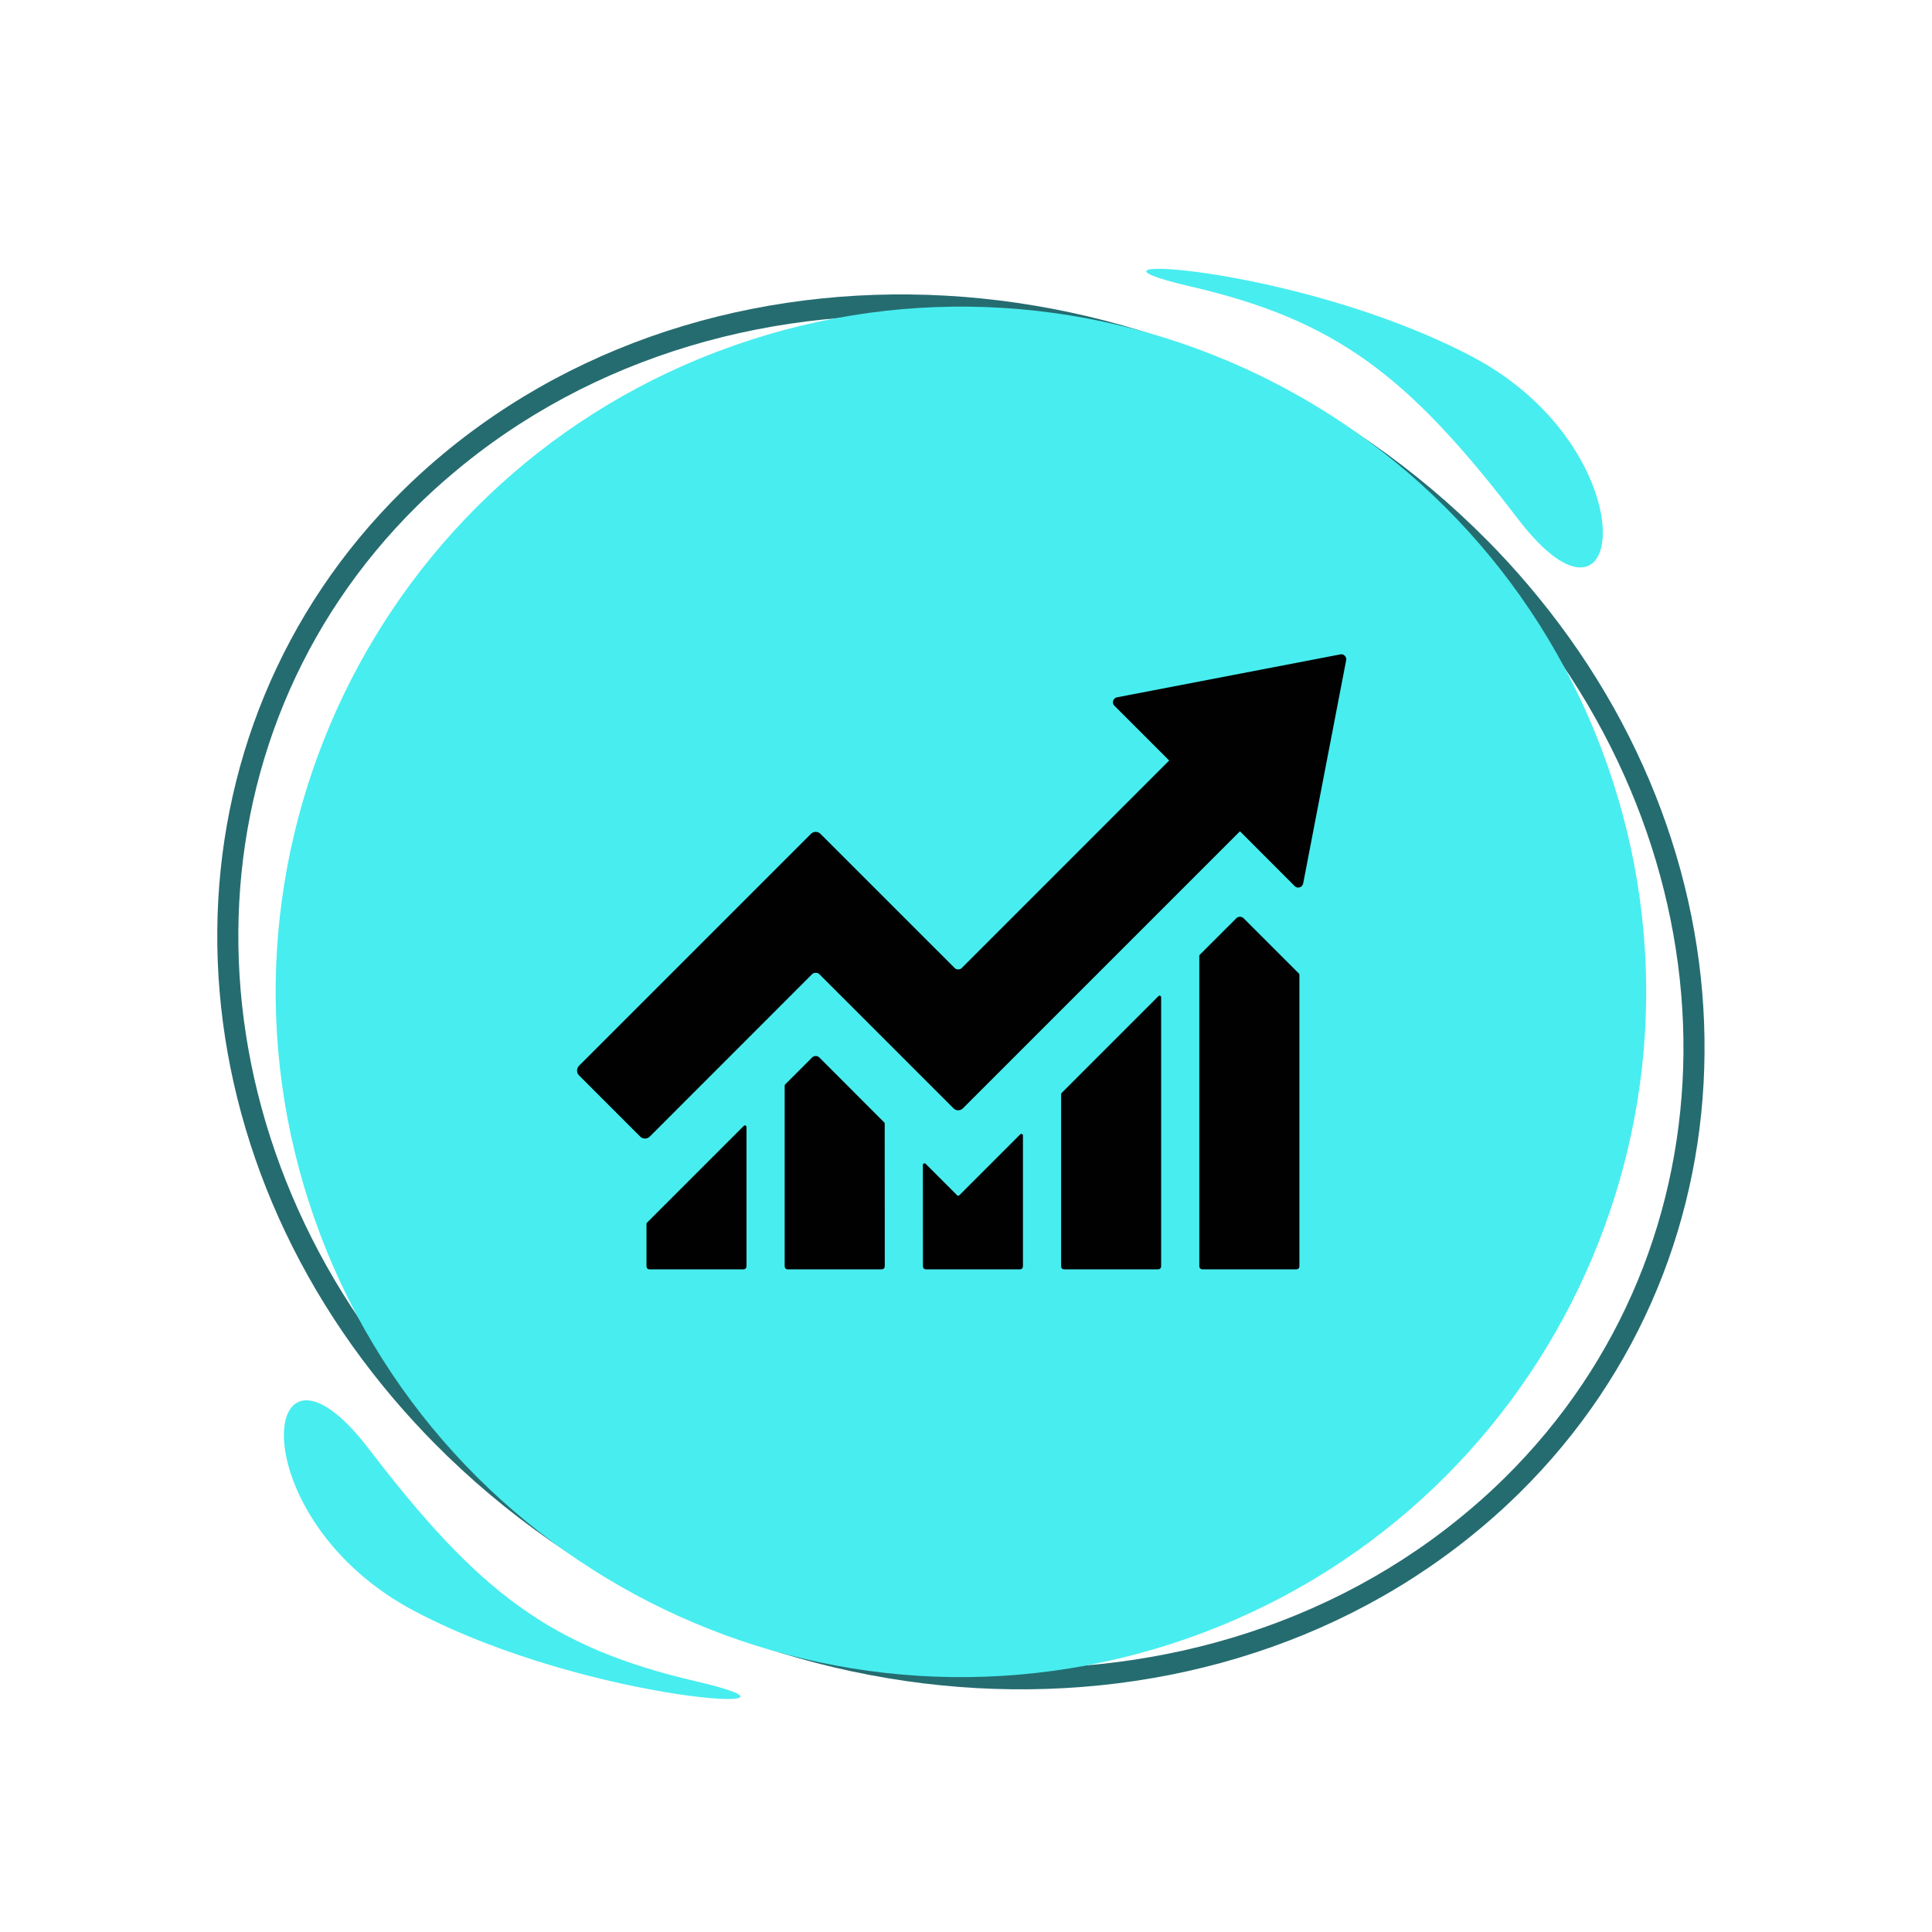
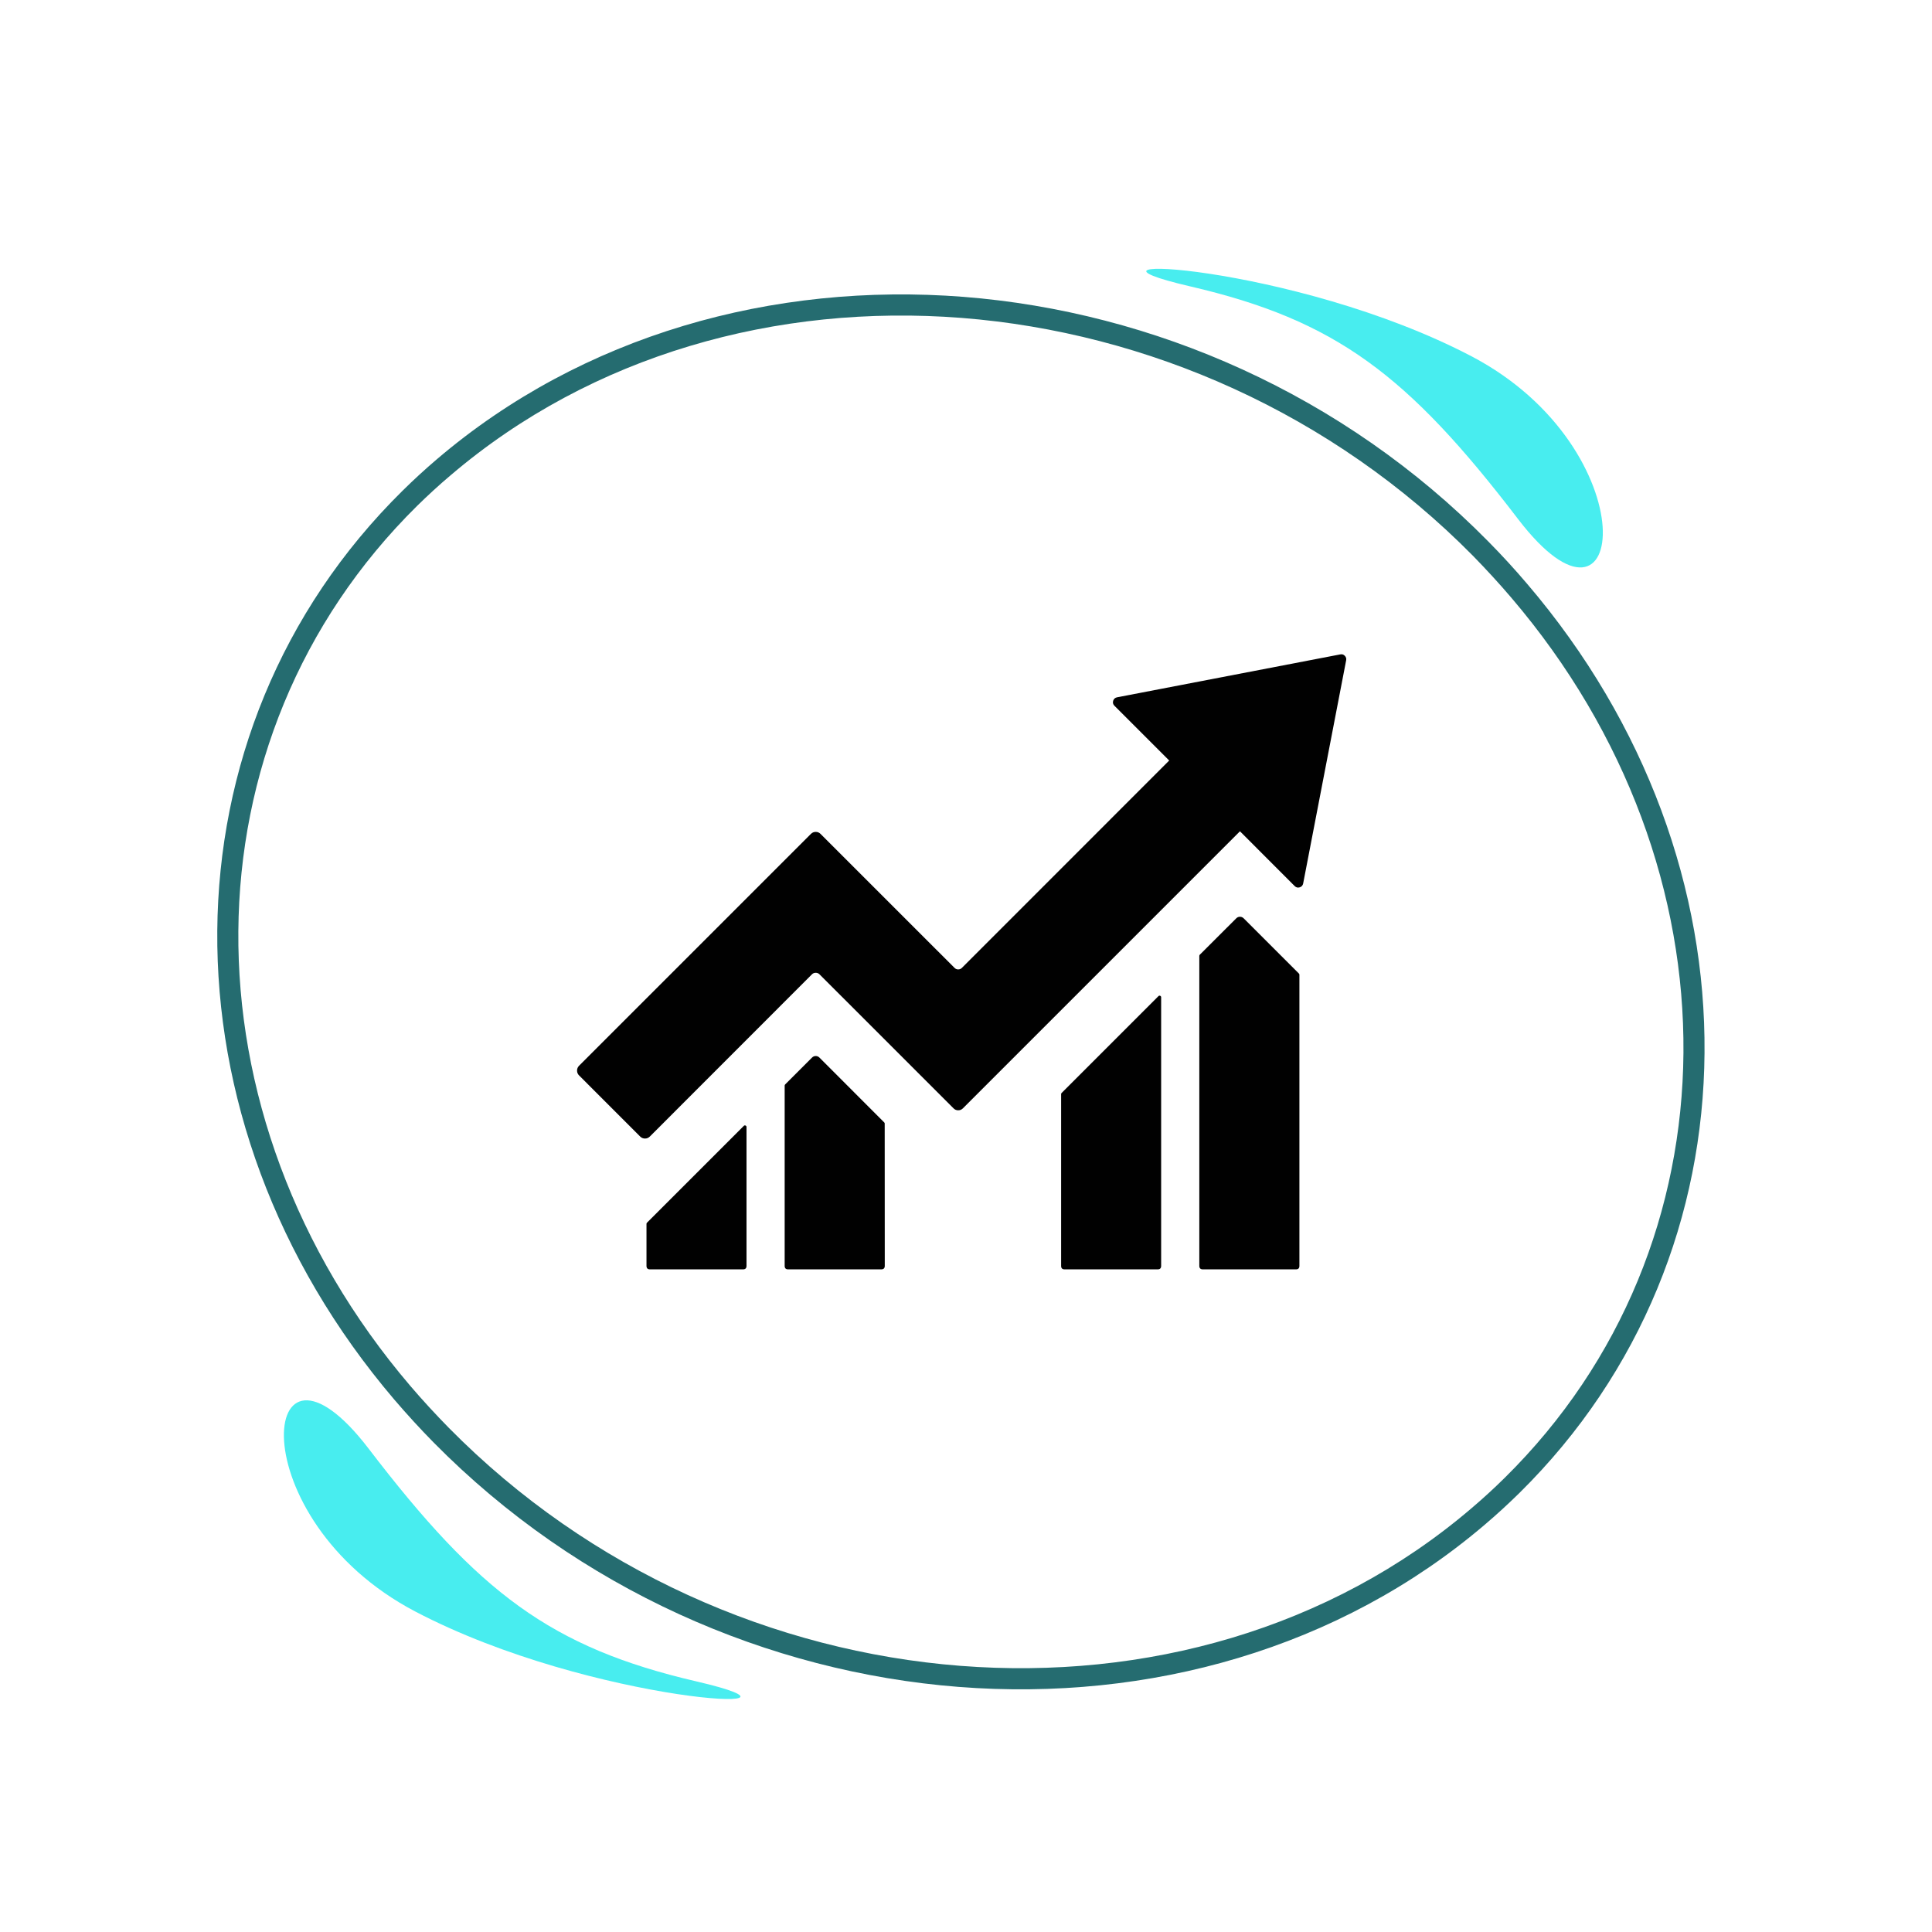
<svg xmlns="http://www.w3.org/2000/svg" width="150" viewBox="0 0 112.5 112.5" height="150" preserveAspectRatio="xMidYMid meet">
  <defs>
    <clipPath id="785385f43a">
      <path d="M 37 65 L 44 65 L 44 73.922 L 37 73.922 Z M 37 65 " clip-rule="nonzero" />
    </clipPath>
    <clipPath id="e5357336e3">
      <path d="M 53 66 L 60 66 L 60 73.922 L 53 73.922 Z M 53 66 " clip-rule="nonzero" />
    </clipPath>
    <clipPath id="6160a3b22d">
      <path d="M 45 61 L 52 61 L 52 73.922 L 45 73.922 Z M 45 61 " clip-rule="nonzero" />
    </clipPath>
    <clipPath id="d3b134ec13">
      <path d="M 61 57 L 68 57 L 68 73.922 L 61 73.922 Z M 61 57 " clip-rule="nonzero" />
    </clipPath>
    <clipPath id="8743fd3e3d">
      <path d="M 69 53 L 76 53 L 76 73.922 L 69 73.922 Z M 69 53 " clip-rule="nonzero" />
    </clipPath>
    <clipPath id="9ab40983e3">
      <path d="M 33.602 38.082 L 78.402 38.082 L 78.402 67 L 33.602 67 Z M 33.602 38.082 " clip-rule="nonzero" />
    </clipPath>
  </defs>
  <path fill="#256c70" d="M 25.438 26.742 C 24.742 27.336 24.074 27.949 23.434 28.582 C 16.324 35.594 12.727 44.754 12.652 54.203 C 12.578 63.641 16.016 73.355 22.965 81.504 C 23.691 82.352 24.457 83.191 25.258 84.004 C 33.688 92.547 44.742 97.359 55.809 98.227 C 66.891 99.094 77.984 96.012 86.469 88.773 C 87.168 88.18 87.832 87.566 88.473 86.938 C 95.582 79.926 99.184 70.762 99.254 61.309 C 99.332 51.875 95.891 42.156 88.938 34.012 C 88.215 33.16 87.449 32.324 86.645 31.512 C 78.219 22.965 67.16 18.152 56.098 17.285 C 45.016 16.422 33.922 19.504 25.438 26.742 Z M 24.293 29.453 C 24.914 28.844 25.559 28.25 26.234 27.68 C 34.461 20.66 45.23 17.672 56 18.512 C 66.785 19.359 77.562 24.047 85.773 32.367 C 86.555 33.168 87.301 33.98 88.008 34.809 C 94.762 42.723 98.098 52.156 98.027 61.301 C 97.953 70.434 94.484 79.285 87.613 86.059 C 86.996 86.668 86.344 87.266 85.672 87.836 C 77.449 94.859 66.672 97.844 55.902 97 C 45.121 96.156 34.344 91.469 26.137 83.145 C 25.355 82.348 24.605 81.535 23.898 80.707 C 17.145 72.793 13.805 63.359 13.879 54.215 C 13.949 45.082 17.426 36.23 24.293 29.453 " fill-opacity="1" fill-rule="nonzero" />
-   <path fill="#48edef" d="M 42.734 20.121 C 21.949 27.422 11.016 50.188 18.316 70.977 C 25.617 91.762 48.383 102.695 69.172 95.395 C 89.957 88.094 100.895 65.328 93.594 44.539 C 86.293 23.754 63.52 12.816 42.734 20.121 " fill-opacity="1" fill-rule="evenodd" />
  <path fill="#48edef" d="M 40.559 97.91 C 32.059 95.938 27.875 92.734 21.469 84.359 C 15.062 75.984 13.836 88.418 24.184 93.84 C 34.527 99.258 49.059 99.879 40.559 97.91 " fill-opacity="1" fill-rule="evenodd" />
  <path fill="#48edef" d="M 69.305 16.676 C 77.805 18.648 81.992 21.848 88.395 30.223 C 94.801 38.598 96.027 26.168 85.684 20.746 C 75.336 15.328 60.809 14.707 69.305 16.676 " fill-opacity="1" fill-rule="evenodd" />
  <g clip-path="url(#785385f43a)">
    <path fill="#010101" d="M 43.469 65.629 C 43.469 65.586 43.449 65.555 43.41 65.539 C 43.371 65.523 43.336 65.531 43.309 65.562 L 37.672 71.199 C 37.652 71.219 37.645 71.238 37.645 71.266 L 37.645 73.711 C 37.645 73.848 37.711 73.914 37.844 73.914 L 43.27 73.914 C 43.402 73.914 43.469 73.848 43.469 73.711 Z M 43.469 65.629 " fill-opacity="1" fill-rule="nonzero" />
  </g>
  <g clip-path="url(#e5357336e3)">
-     <path fill="#010101" d="M 59.566 66.121 C 59.566 66.082 59.547 66.051 59.508 66.035 C 59.469 66.02 59.434 66.027 59.406 66.055 L 55.863 69.598 C 55.82 69.641 55.773 69.641 55.73 69.598 L 53.902 67.77 C 53.871 67.738 53.836 67.73 53.797 67.75 C 53.758 67.766 53.738 67.793 53.738 67.836 L 53.742 73.711 C 53.742 73.848 53.809 73.914 53.941 73.914 L 59.367 73.914 C 59.5 73.914 59.566 73.848 59.566 73.711 Z M 59.566 66.121 " fill-opacity="1" fill-rule="nonzero" />
-   </g>
+     </g>
  <g clip-path="url(#6160a3b22d)">
    <path fill="#010101" d="M 51.516 65.426 C 51.516 65.398 51.508 65.375 51.488 65.359 L 47.715 61.582 C 47.656 61.523 47.582 61.492 47.5 61.492 C 47.414 61.492 47.344 61.523 47.285 61.582 L 45.719 63.148 C 45.699 63.168 45.691 63.191 45.691 63.215 L 45.691 73.711 C 45.691 73.848 45.758 73.914 45.891 73.914 L 51.316 73.914 C 51.449 73.914 51.52 73.848 51.52 73.711 Z M 51.516 65.426 " fill-opacity="1" fill-rule="nonzero" />
  </g>
  <g clip-path="url(#d3b134ec13)">
-     <path fill="#010101" d="M 67.613 58.074 C 67.613 58.031 67.594 58.004 67.555 57.984 C 67.516 57.969 67.484 57.977 67.453 58.008 L 61.816 63.645 C 61.797 63.664 61.789 63.684 61.789 63.711 L 61.789 73.711 C 61.789 73.848 61.855 73.914 61.988 73.914 L 67.414 73.914 C 67.547 73.914 67.613 73.848 67.613 73.711 Z M 67.613 58.074 " fill-opacity="1" fill-rule="nonzero" />
+     <path fill="#010101" d="M 67.613 58.074 C 67.613 58.031 67.594 58.004 67.555 57.984 C 67.516 57.969 67.484 57.977 67.453 58.008 L 61.816 63.645 C 61.797 63.664 61.789 63.684 61.789 63.711 L 61.789 73.711 C 61.789 73.848 61.855 73.914 61.988 73.914 L 67.414 73.914 C 67.547 73.914 67.613 73.848 67.613 73.711 Z " fill-opacity="1" fill-rule="nonzero" />
  </g>
  <g clip-path="url(#8743fd3e3d)">
    <path fill="#010101" d="M 75.664 56.758 C 75.664 56.73 75.652 56.707 75.637 56.691 L 72.418 53.473 C 72.359 53.414 72.285 53.383 72.203 53.383 C 72.117 53.383 72.047 53.414 71.988 53.473 L 69.863 55.594 C 69.848 55.613 69.836 55.637 69.836 55.664 L 69.836 73.711 C 69.836 73.848 69.906 73.914 70.039 73.914 L 75.465 73.914 C 75.598 73.914 75.664 73.848 75.664 73.711 Z M 75.664 56.758 " fill-opacity="1" fill-rule="nonzero" />
  </g>
  <g clip-path="url(#9ab40983e3)">
    <path fill="#010101" d="M 78.047 38.105 L 65.043 40.605 C 64.93 40.629 64.855 40.695 64.82 40.805 C 64.785 40.918 64.812 41.016 64.895 41.098 L 68.082 44.285 L 56.012 56.359 C 55.953 56.418 55.879 56.449 55.797 56.449 C 55.711 56.449 55.641 56.418 55.582 56.359 L 47.777 48.555 C 47.699 48.48 47.609 48.441 47.5 48.441 C 47.391 48.441 47.297 48.48 47.223 48.555 L 33.715 62.062 C 33.641 62.141 33.602 62.23 33.602 62.34 C 33.602 62.449 33.641 62.543 33.715 62.617 L 37.281 66.184 C 37.355 66.258 37.449 66.297 37.559 66.297 C 37.668 66.297 37.758 66.258 37.836 66.184 L 47.285 56.73 C 47.344 56.672 47.414 56.645 47.5 56.645 C 47.582 56.645 47.656 56.672 47.715 56.73 L 55.52 64.535 C 55.594 64.613 55.688 64.652 55.797 64.652 C 55.906 64.652 55.996 64.613 56.074 64.535 L 72.203 48.406 L 75.391 51.598 C 75.477 51.68 75.57 51.703 75.684 51.668 C 75.793 51.633 75.859 51.559 75.883 51.445 L 78.387 38.445 C 78.406 38.344 78.379 38.258 78.305 38.184 C 78.234 38.109 78.148 38.086 78.047 38.105 Z M 78.047 38.105 " fill-opacity="1" fill-rule="nonzero" />
  </g>
</svg>